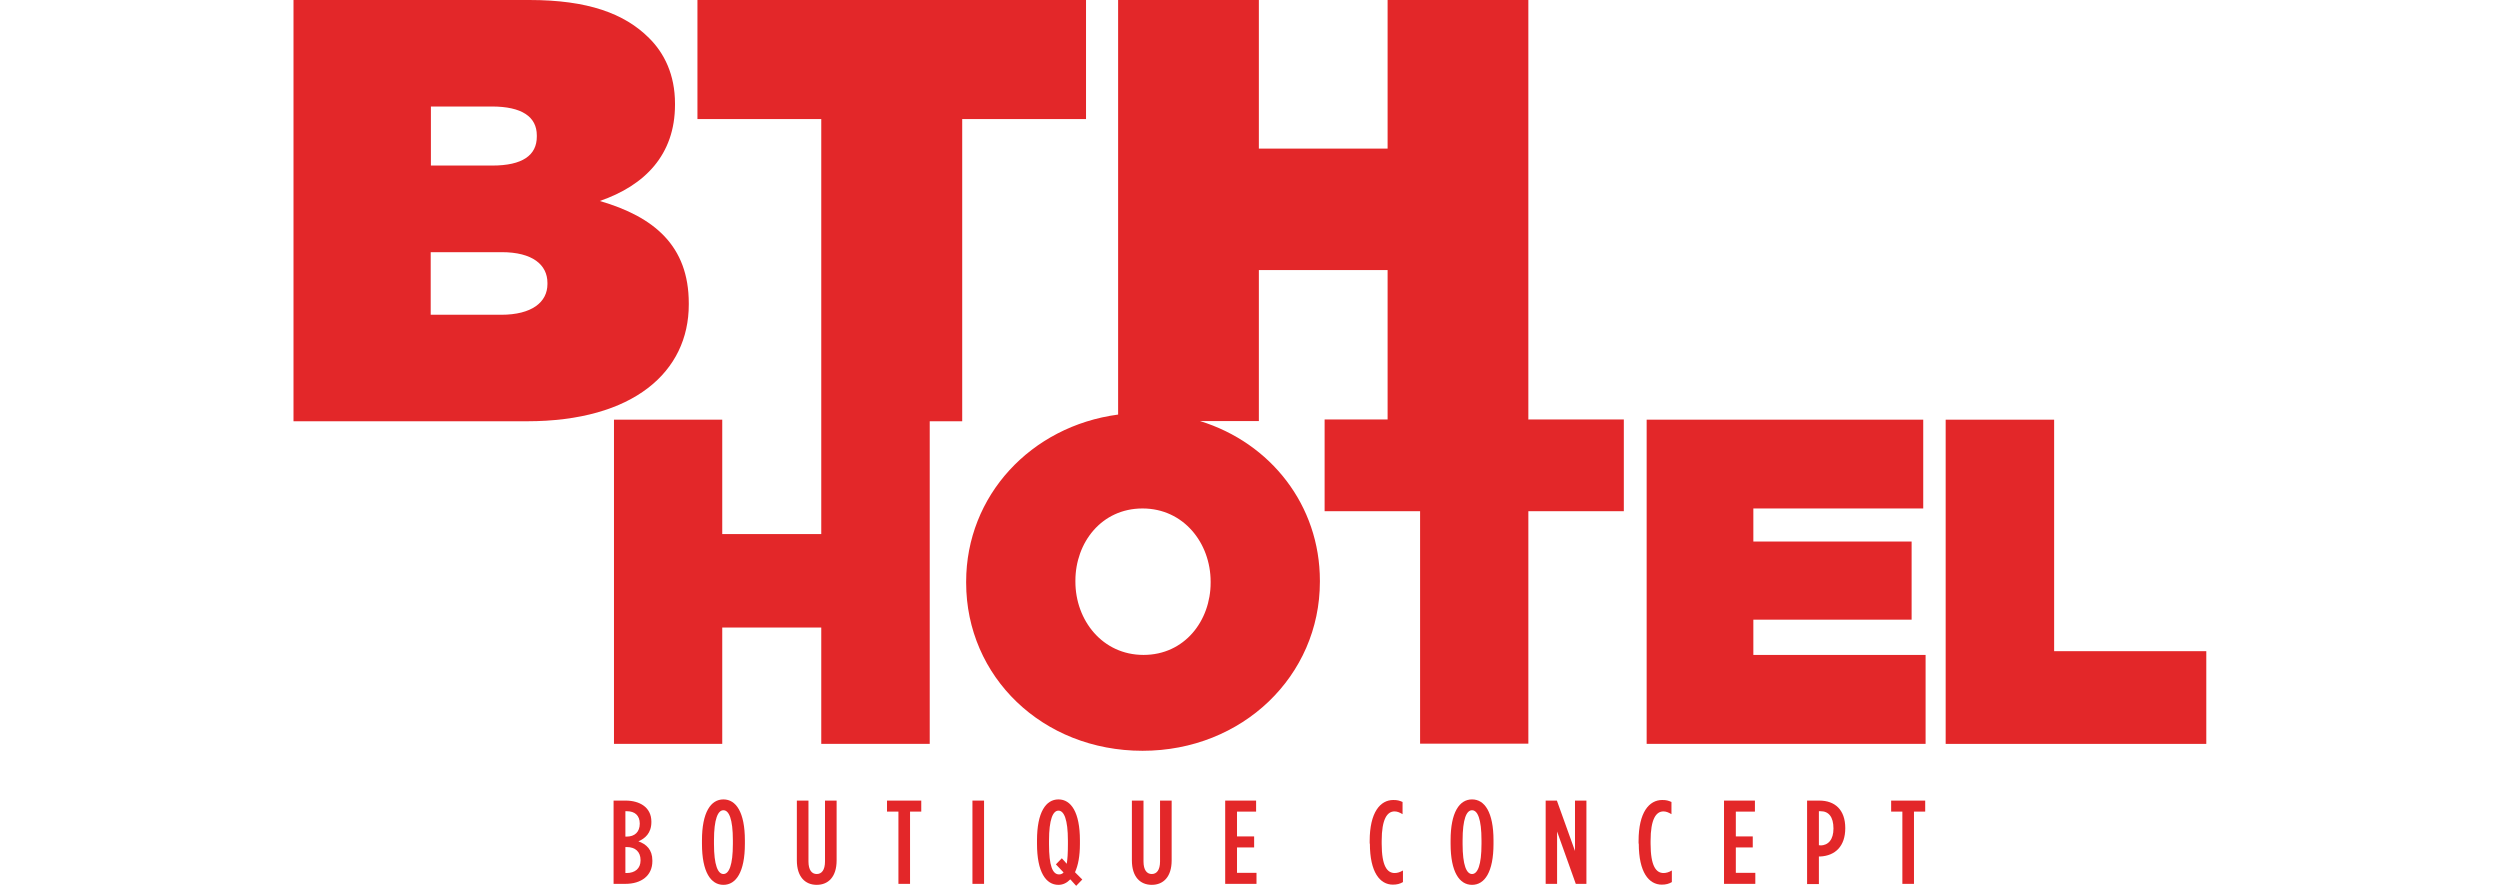
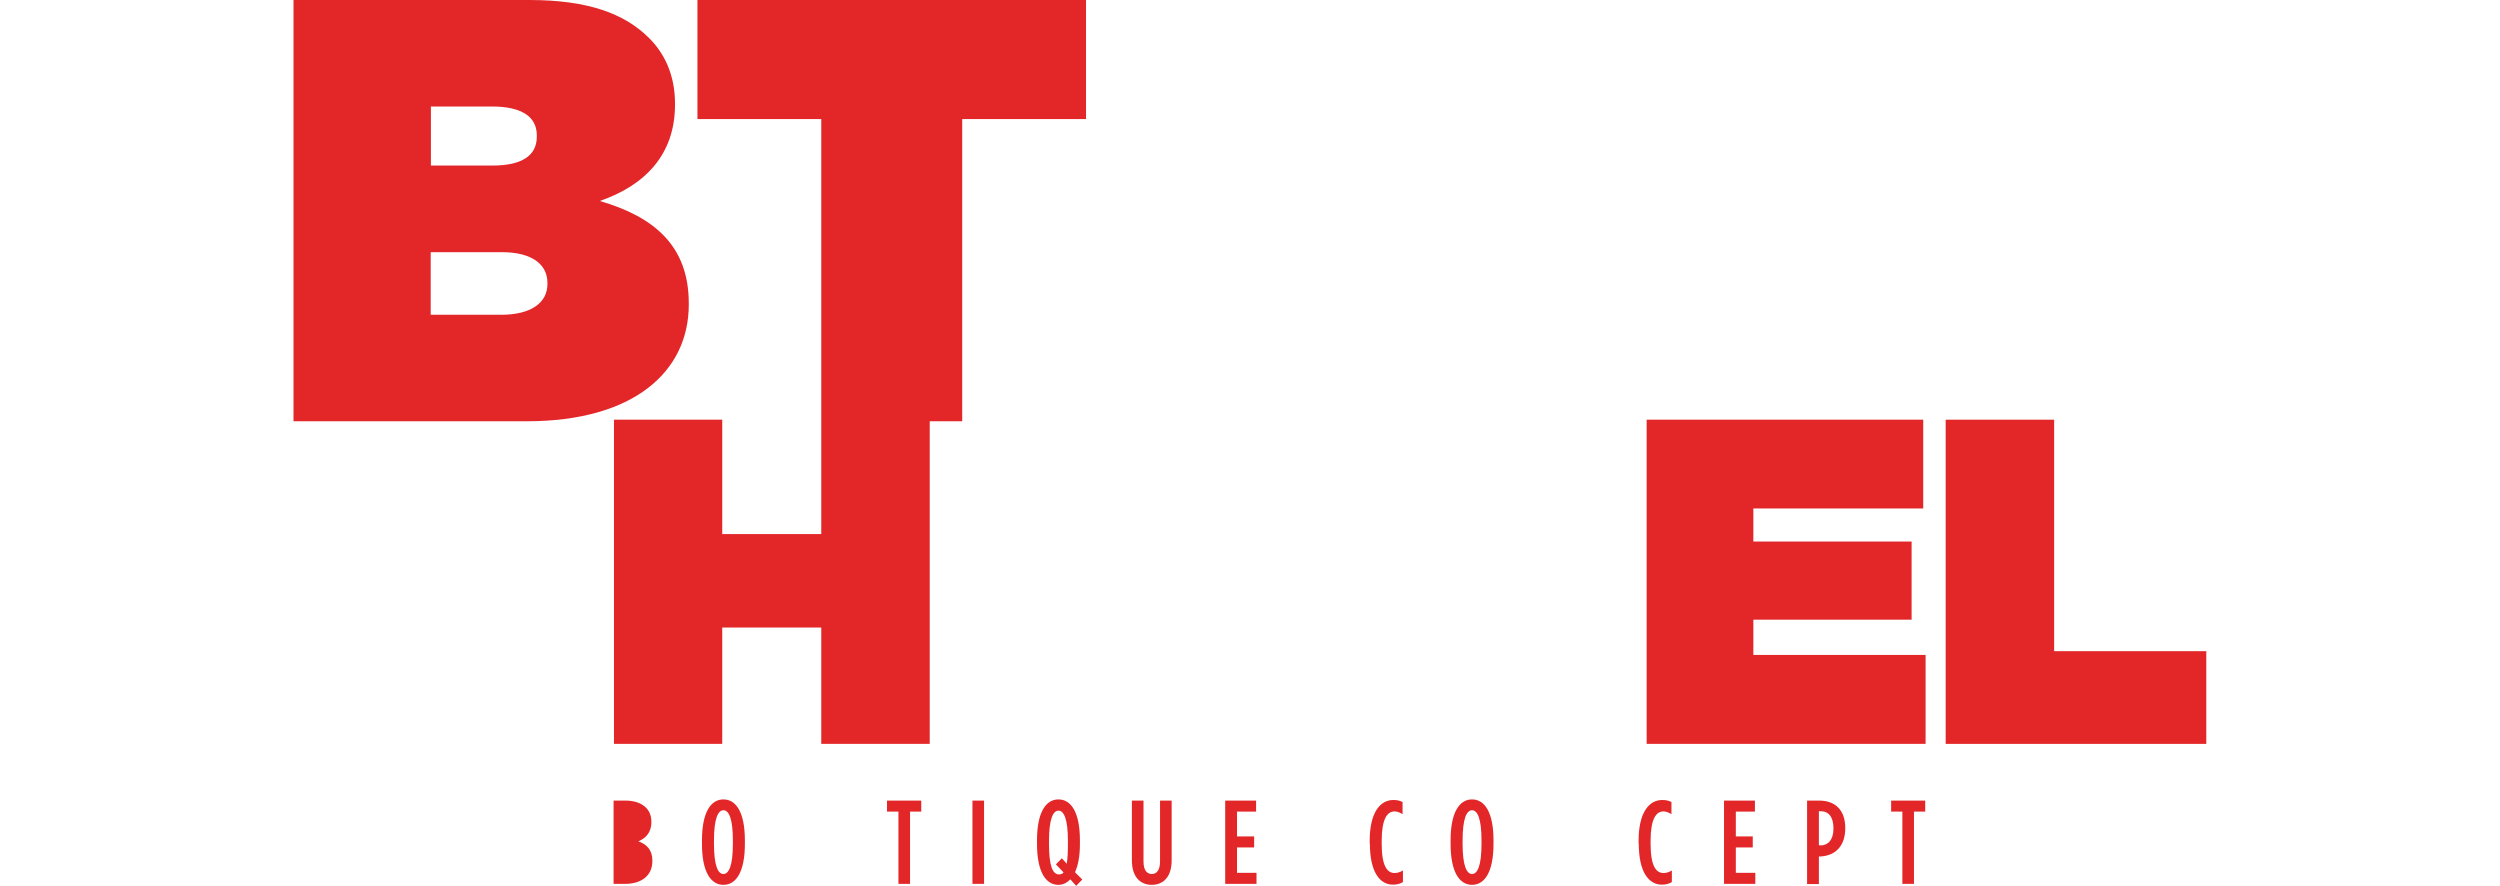
<svg xmlns="http://www.w3.org/2000/svg" width="127" height="45" viewBox="0 0 127 45">
  <g fill="#e32729">
    <path d="m30.47 10.21c2.29-.79 3.82-2.35 3.82-4.89v-.06c0-1.47-.55-2.57-1.32-3.33-1.25-1.25-3.12-1.93-6.08-1.93h-11.98v21.4h11.86c5.41 0 8.22-2.51 8.22-5.93v-.06c0-2.93-1.77-4.4-4.52-5.2m-8.58-4.8h3.09c1.53 0 2.29.52 2.29 1.47v.06c0 .95-.73 1.47-2.26 1.47h-3.12zm5.92 9.02c0 .92-.79 1.56-2.35 1.56h-3.58v-3.18h3.61c1.56 0 2.32.64 2.32 1.56z" />
    <path d="m55.17 0h-19.74v6.05h6.29v15.35 5.73h-5.03v-5.81h-5.5v16.47h5.5v-5.91h5.03v5.91h5.51v-16.39h1.65v-15.35h6.29z" />
-     <path d="m77.64 21.32v-21.32h-7.15v7.55h-6.54v-7.55h-7.15v21.06c-4.44.59-7.72 4.13-7.72 8.49v.05c0 4.78 3.88 8.54 8.96 8.54s9.01-3.81 9.01-8.59v-.05c0-3.82-2.49-7-6.09-8.11h2.99v-7.67h6.54v7.59h-3.2v4.66h4.85v11.81h5.5v-11.81h4.85v-4.66h-4.84zm-16.14 8.23v.05c0 1.93-1.32 3.67-3.41 3.67s-3.46-1.76-3.46-3.72v-.05c0-1.93 1.32-3.67 3.41-3.67s3.46 1.76 3.46 3.72" />
    <path d="m89.07 31.48h8.04v-3.97h-8.04v-1.68h8.63v-4.51h-14.05v16.47h14.17v-4.52h-8.75z" />
    <path d="m104.35 33.08v-11.76h-5.51v16.47h13.24v-4.71z" />
-     <path d="m31.17 40.67h.61c.7 0 1.31.33 1.31 1.07v.02c0 .57-.33.84-.66.98.4.14.71.42.71.97v.04c0 .73-.56 1.15-1.37 1.15h-.6zm.66 1.83c.42 0 .67-.24.67-.66 0-.42-.26-.63-.65-.63h-.08v1.29zm0 1.85c.43 0 .71-.23.71-.64v-.02c0-.42-.27-.66-.7-.66h-.07v1.32z" />
+     <path d="m31.17 40.67h.61c.7 0 1.31.33 1.31 1.07v.02c0 .57-.33.84-.66.98.4.14.71.42.71.97v.04c0 .73-.56 1.15-1.37 1.15h-.6m.66 1.83c.42 0 .67-.24.67-.66 0-.42-.26-.63-.65-.63h-.08v1.29zm0 1.85c.43 0 .71-.23.71-.64v-.02c0-.42-.27-.66-.7-.66h-.07v1.32z" />
    <path d="m35.66 42.87v-.18c0-1.43.45-2.08 1.09-2.08s1.09.65 1.09 2.08v.18c0 1.43-.45 2.08-1.09 2.08s-1.09-.65-1.09-2.08m1.57 0v-.18c0-1.09-.2-1.53-.48-1.53s-.48.44-.48 1.53v.18c0 1.09.2 1.53.48 1.53s.48-.44.48-1.53" />
-     <path d="m40.48 43.71v-3.04h.59v3.09c0 .44.17.64.42.64s.42-.2.42-.64v-3.09h.59v3.04c0 .83-.42 1.24-1.01 1.24s-1.01-.41-1.01-1.24" />
    <path d="m45.64 41.23h-.58v-.56h1.74v.56h-.57v3.67h-.59z" />
    <path d="m49.4 40.67h.59v4.23h-.59z" />
    <path d="m52.68 42.87v-.18c0-1.43.45-2.08 1.09-2.08s1.09.65 1.09 2.08v.18c0 .62-.09 1.09-.25 1.44l.37.37-.31.32-.3-.33c-.17.18-.37.28-.6.28-.64 0-1.09-.65-1.09-2.08m1.34 1.44s-.38-.4-.38-.4l.3-.31s.25.27.25.28c.04-.23.06-.55.06-.99v-.18c0-1.09-.2-1.53-.48-1.53s-.48.44-.48 1.53v.18c0 1.09.18 1.53.51 1.53.09 0 .17-.03.23-.1" />
    <path d="m57.5 43.71v-3.04h.59v3.09c0 .44.17.64.42.64s.42-.2.42-.64v-3.09h.59v3.04c0 .83-.42 1.24-1.01 1.24s-1.01-.41-1.01-1.24" />
    <path d="m62.24 40.67h1.57v.56h-.97v1.26h.87v.56h-.87v1.29h.99v.56h-1.59z" />
    <path d="m69.58 42.85v-.13c0-1.46.54-2.08 1.2-2.08.21 0 .31.03.47.1v.62c-.15-.09-.27-.14-.41-.14-.37 0-.65.39-.65 1.49v.15c0 1.14.28 1.49.66 1.49.13 0 .27-.04.42-.13v.59c-.15.09-.31.13-.51.13-.66 0-1.17-.63-1.17-2.08" />
    <path d="m73.69 42.87v-.18c0-1.43.45-2.08 1.09-2.08s1.09.65 1.09 2.08v.18c0 1.43-.45 2.08-1.09 2.08s-1.09-.65-1.09-2.08m1.57 0v-.18c0-1.09-.2-1.53-.48-1.53s-.48.44-.48 1.53v.18c0 1.09.2 1.53.48 1.53s.48-.44.48-1.53" />
-     <path d="m78.52 40.67h.57l.92 2.56v-2.56h.58v4.23h-.54l-.95-2.66v2.66h-.58z" />
    <path d="m83.24 42.85v-.13c0-1.46.54-2.08 1.2-2.08.21 0 .31.03.47.1v.62c-.15-.09-.27-.14-.41-.14-.37 0-.65.39-.65 1.49v.15c0 1.14.28 1.49.66 1.49.13 0 .27-.04.42-.13v.59c-.15.09-.31.13-.51.13-.66 0-1.17-.63-1.17-2.08" />
    <path d="m87.58 40.67h1.57v.56h-.97v1.26h.86v.56h-.86v1.29h.99v.56h-1.59z" />
    <path d="m91.8 40.67h.62c.79 0 1.32.46 1.32 1.4 0 .92-.51 1.4-1.27 1.44h-.07v1.4h-.6v-4.23zm.68 2.28c.4-.01.66-.3.66-.86 0-.6-.25-.88-.65-.88h-.09v1.73h.08z" />
    <path d="m96.64 41.23h-.57v-.56h1.73v.56h-.57v3.67h-.59z" />
  </g>
</svg>